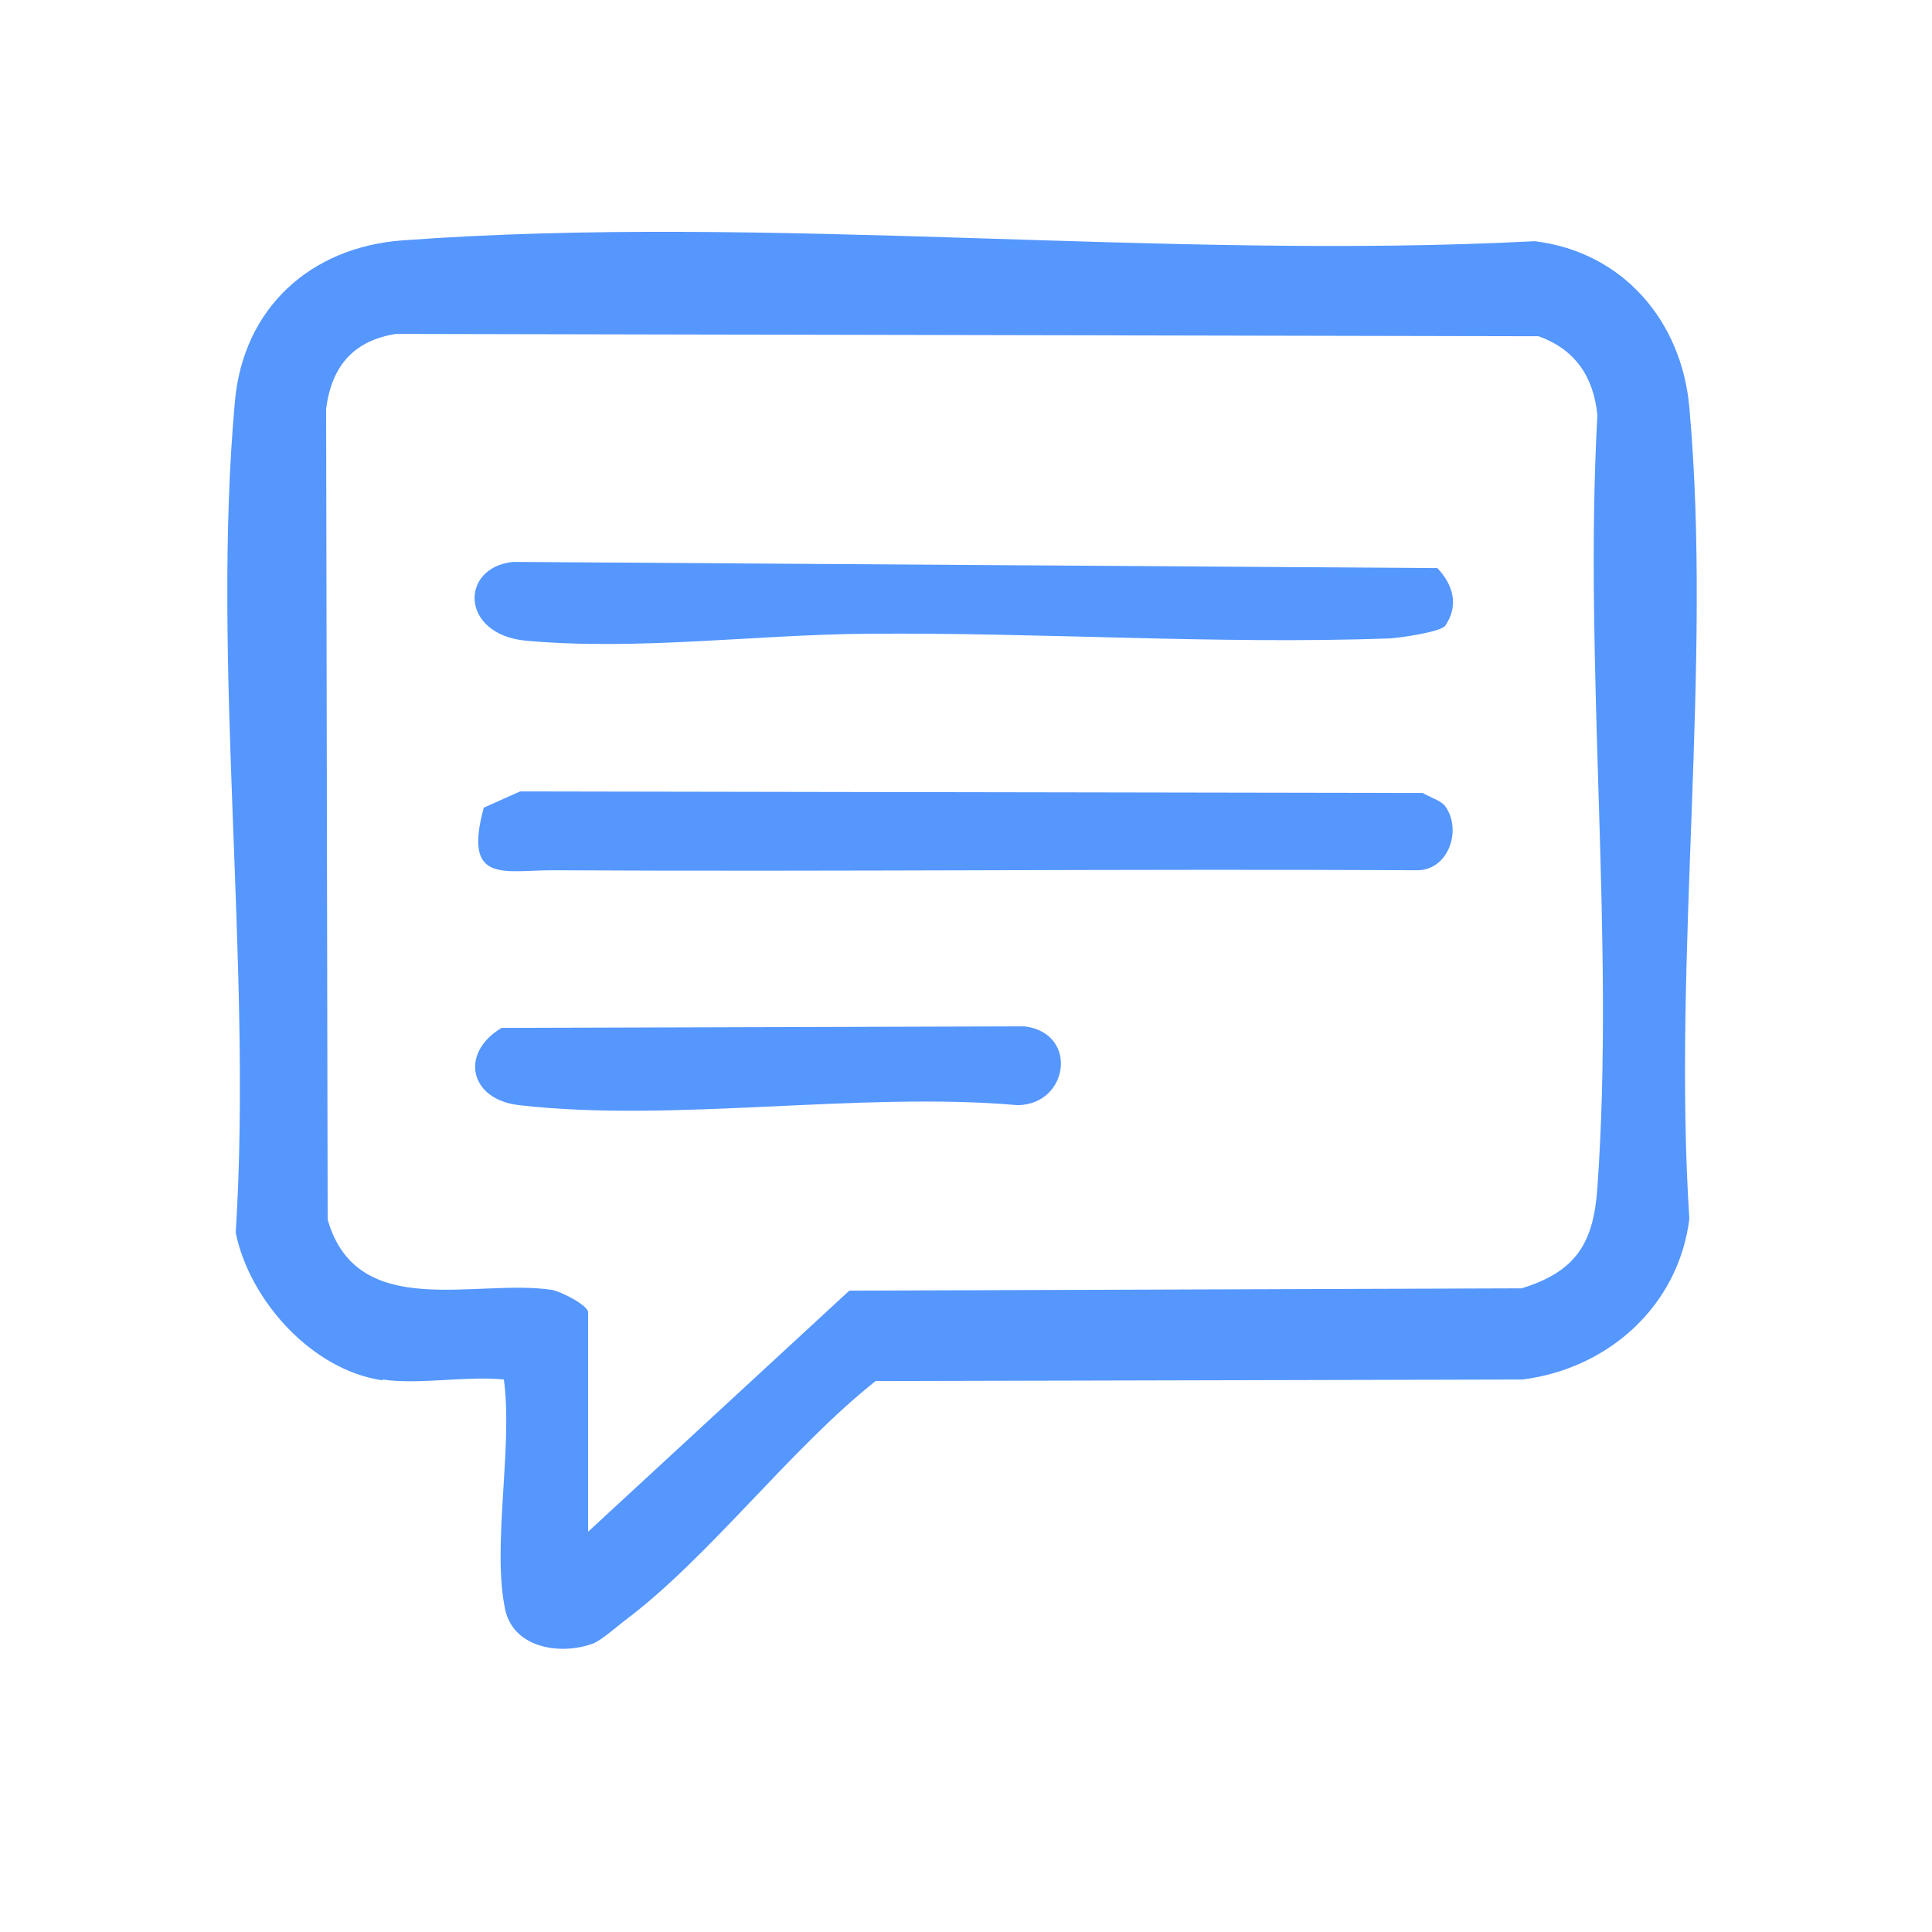
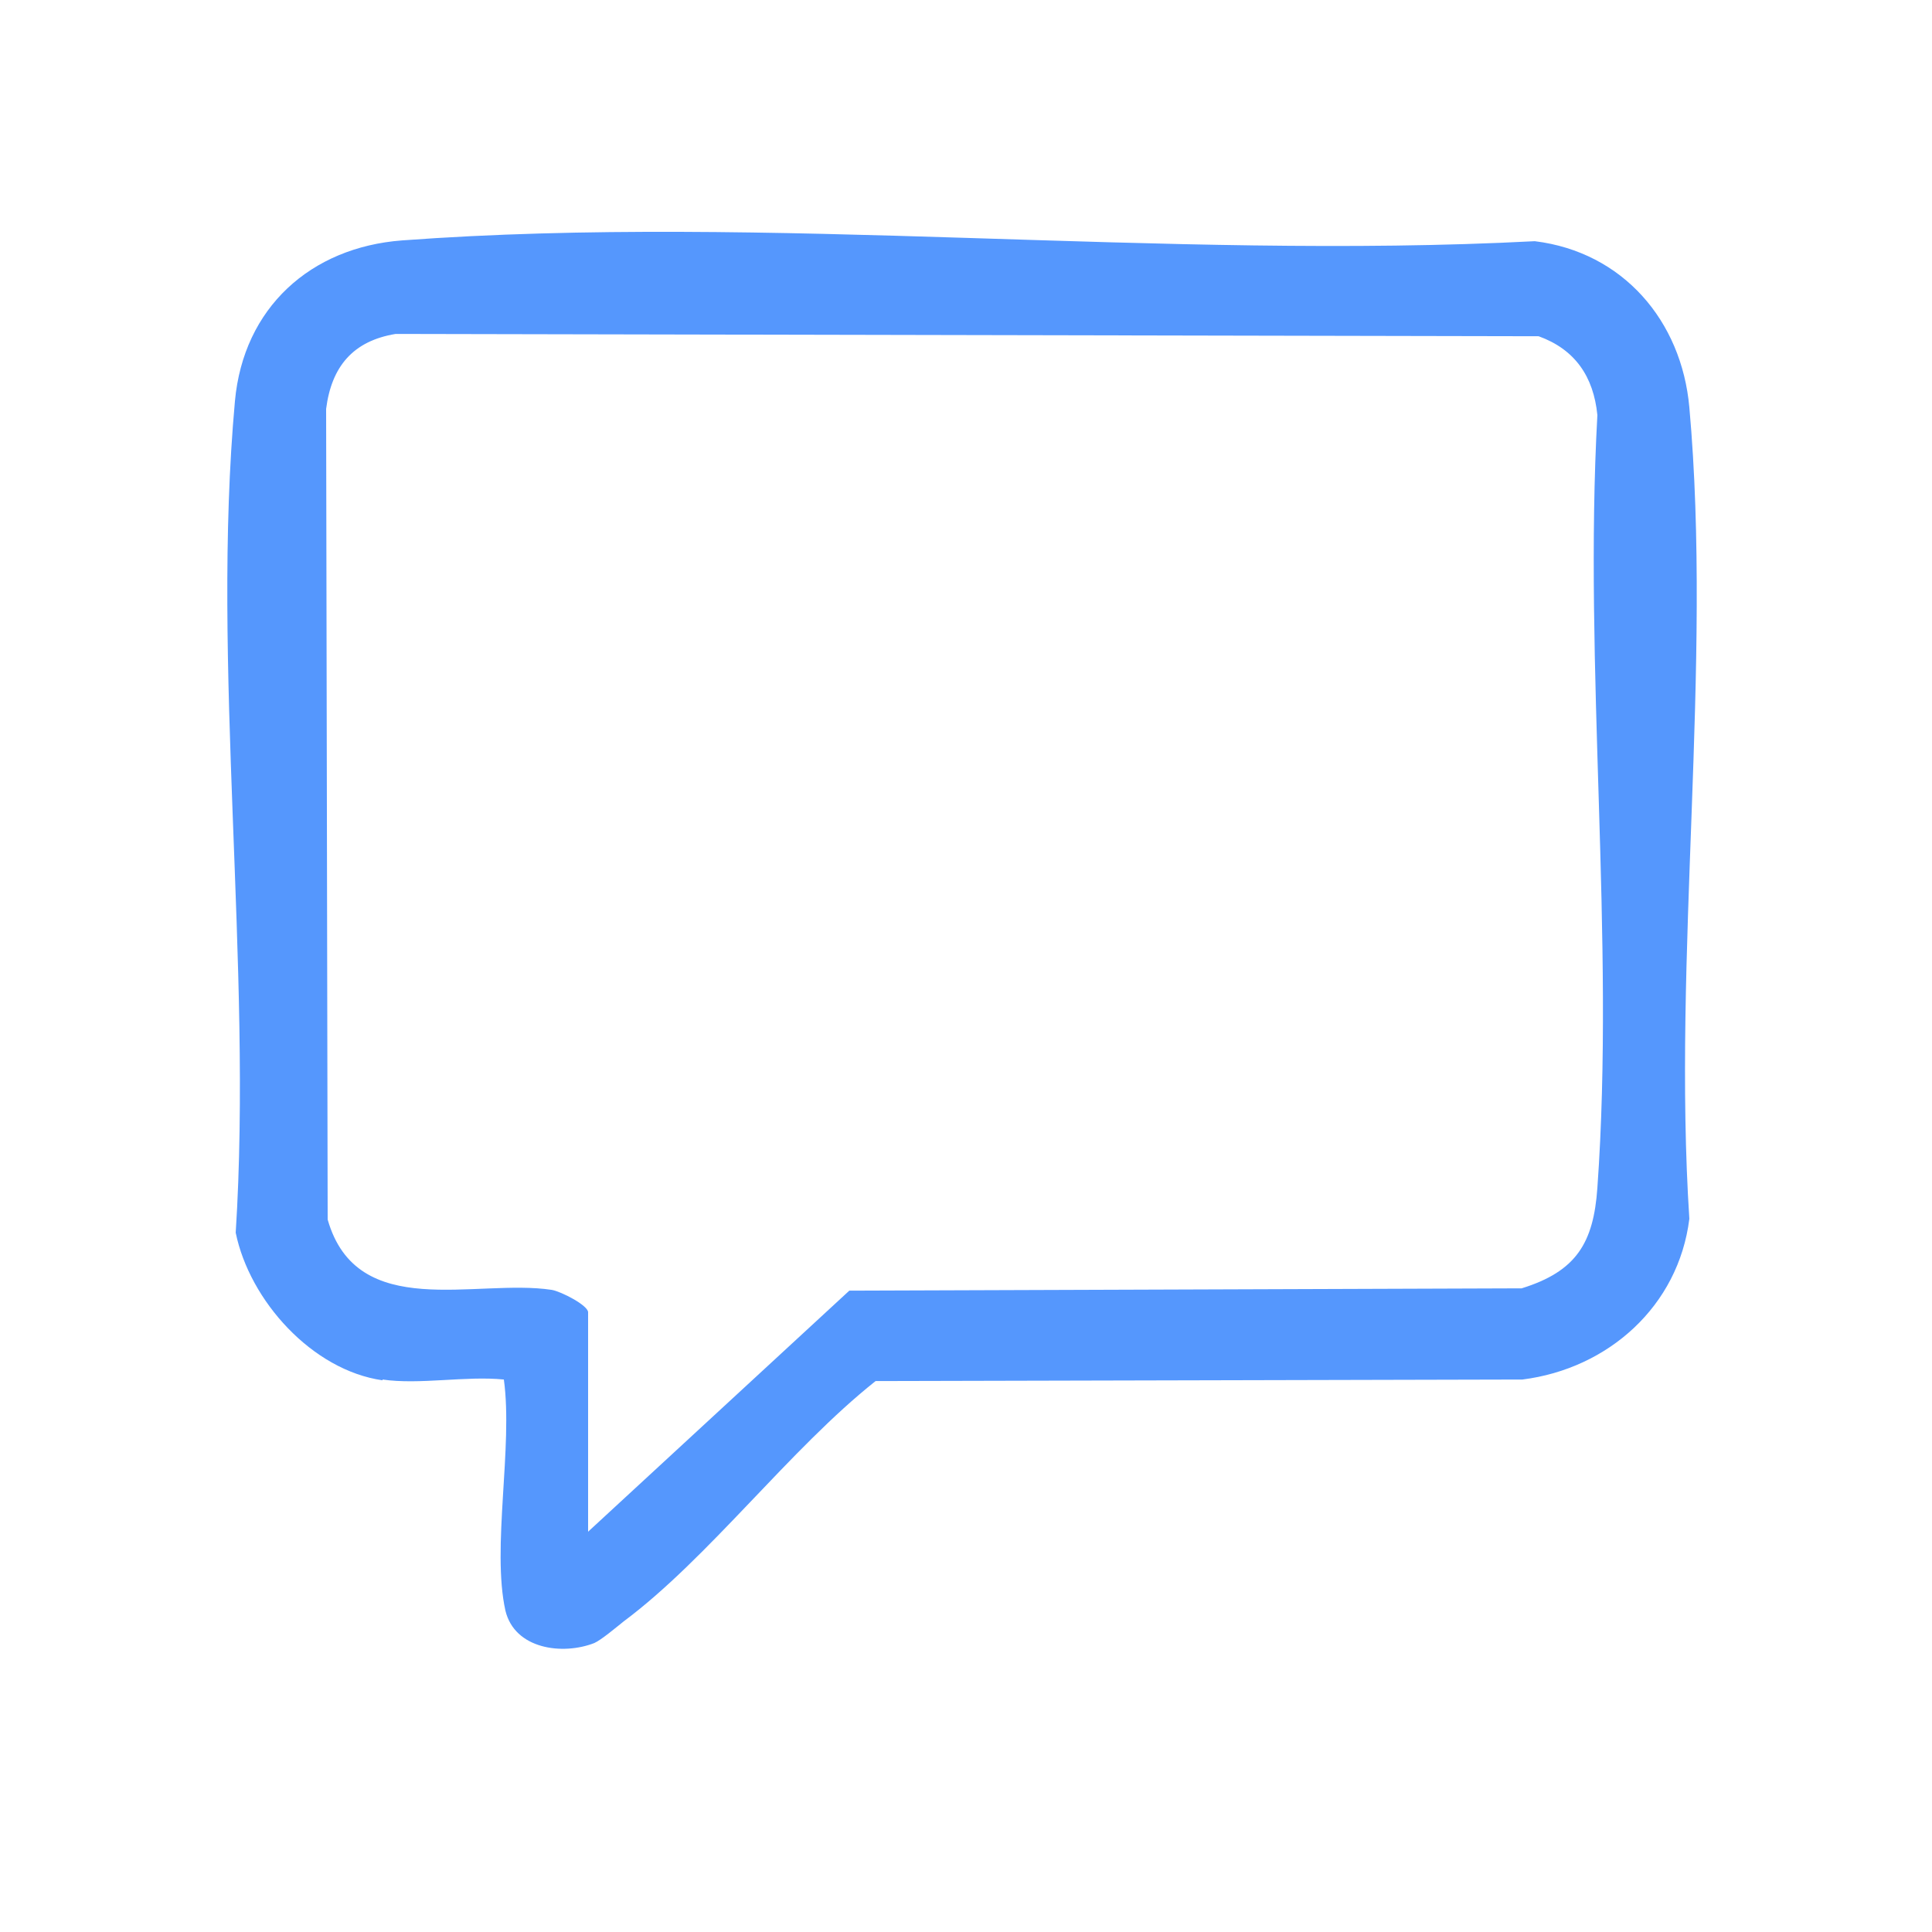
<svg xmlns="http://www.w3.org/2000/svg" width="25" height="25" viewBox="0 0 25 25" fill="none">
  <path d="M4.95 17.861C4.04 17.731 3.23 16.831 3.05 15.951C3.27 12.491 2.73 8.601 3.04 5.191C3.15 3.981 4.02 3.201 5.2 3.111C9.92 2.761 15.09 3.371 19.86 3.121C21 3.261 21.76 4.151 21.86 5.271C22.16 8.611 21.64 12.391 21.86 15.771C21.72 16.901 20.81 17.711 19.7 17.851L11.33 17.871C10.22 18.751 9.17 20.161 8.07 20.981C7.97 21.061 7.78 21.221 7.69 21.261C7.28 21.421 6.66 21.341 6.54 20.841C6.36 20.031 6.64 18.721 6.52 17.851C6.03 17.801 5.43 17.921 4.95 17.851V17.861ZM7.62 19.811L10.99 16.701L19.69 16.671C20.4 16.451 20.62 16.081 20.67 15.371C20.9 12.141 20.49 8.631 20.67 5.371C20.62 4.871 20.38 4.521 19.91 4.351L5.12 4.321C4.57 4.411 4.29 4.741 4.22 5.291L4.24 15.781C4.62 17.111 6.16 16.541 7.14 16.691C7.26 16.711 7.61 16.891 7.61 16.981V19.821L7.62 19.811Z" fill="#5597FD" />
-   <path d="M18.7 10.431C18.92 10.731 18.75 11.251 18.35 11.261C14.62 11.241 10.89 11.281 7.15 11.261C6.52 11.261 5.99 11.441 6.26 10.451L6.73 10.241L18.41 10.261C18.49 10.311 18.65 10.361 18.7 10.431Z" fill="#5597FD" />
-   <path d="M18.699 8.101C18.619 8.181 18.129 8.251 17.989 8.261C15.739 8.341 13.469 8.181 11.219 8.201C9.779 8.211 8.259 8.421 6.809 8.291C5.949 8.211 5.949 7.341 6.639 7.271L18.599 7.351C18.809 7.571 18.879 7.841 18.699 8.101Z" fill="#5597FD" />
-   <path d="M6.49 13.301L13.26 13.281C13.96 13.371 13.83 14.291 13.17 14.301C11.13 14.121 8.71 14.531 6.72 14.301C6.08 14.231 5.94 13.631 6.49 13.301Z" fill="#5597FD" />
</svg>